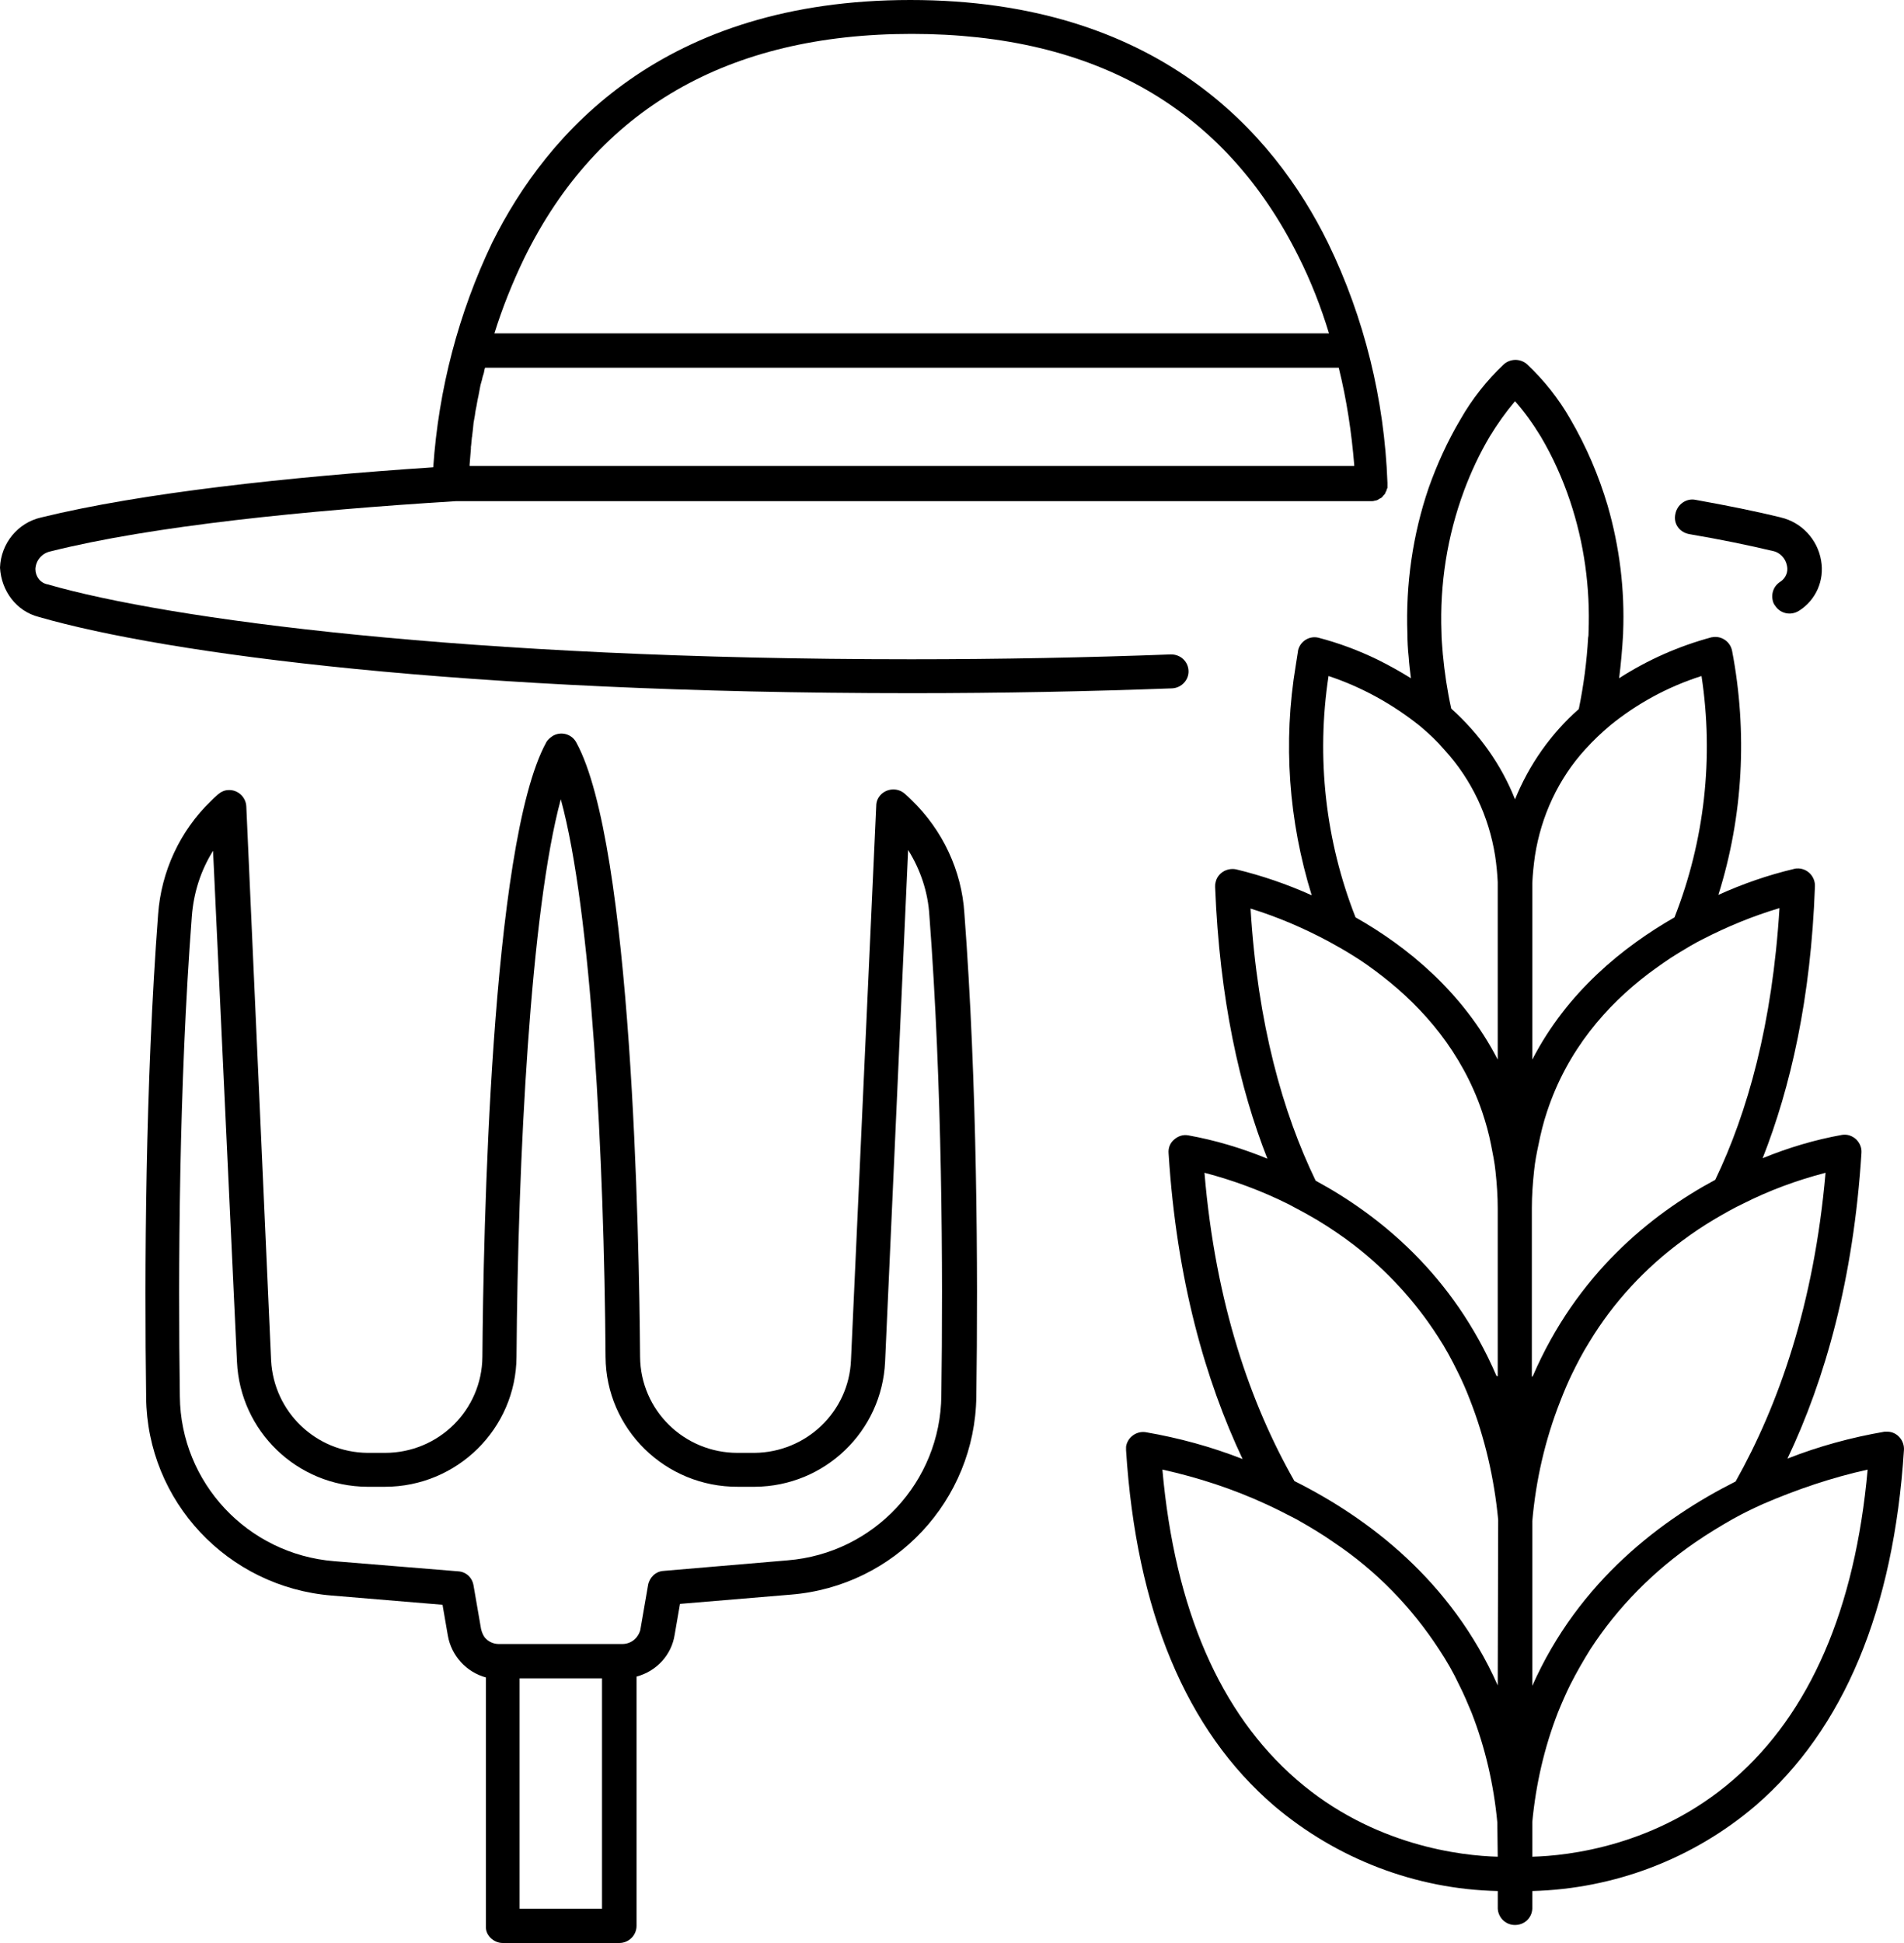
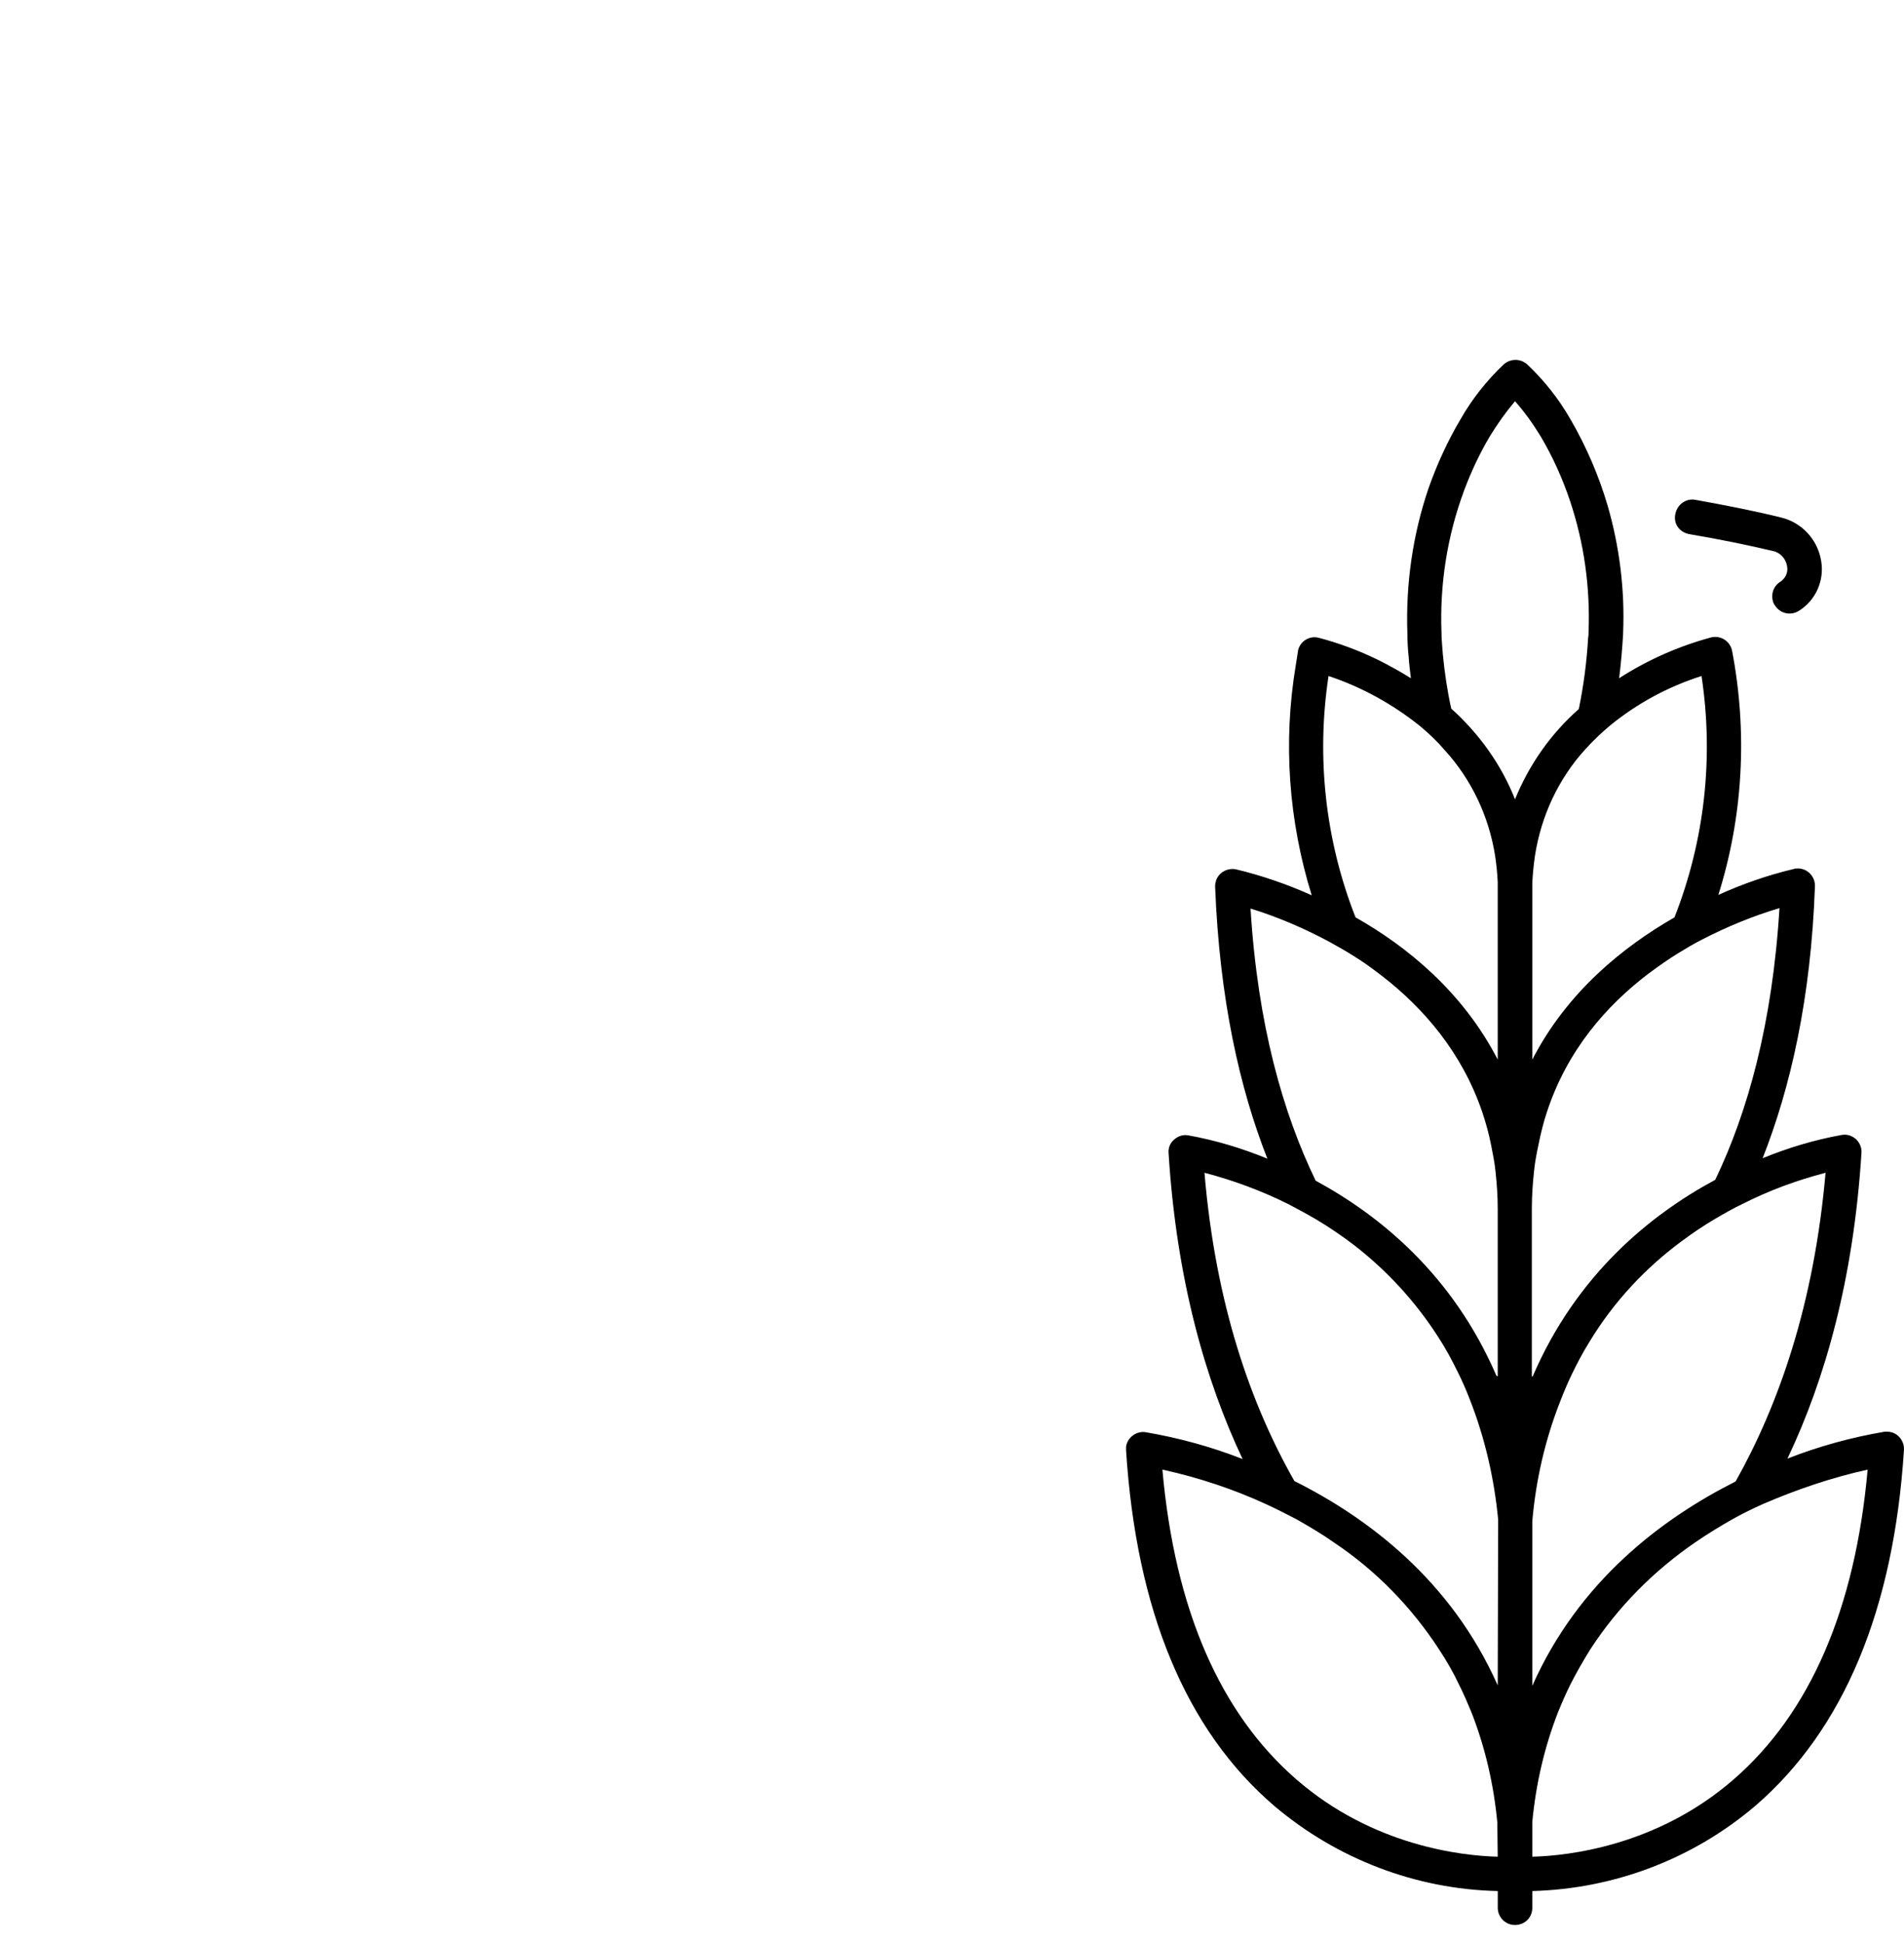
<svg xmlns="http://www.w3.org/2000/svg" width="50" height="51" viewBox="0 0 50 51" fill="none">
-   <path d="M1.023 16.195C4.397 17.166 12.179 18.195 23.941 18.195C26.302 18.195 28.594 18.149 30.781 18.068C31.025 18.056 31.223 17.848 31.211 17.605C31.2 17.363 31.002 17.178 30.758 17.178H30.735C28.571 17.259 26.279 17.305 23.929 17.305C12.249 17.305 4.42 16.253 1.256 15.34C1.058 15.305 0.93 15.132 0.93 14.935C0.942 14.704 1.105 14.519 1.326 14.473C4.001 13.802 8.038 13.398 11.97 13.155H36.005C36.04 13.155 36.063 13.155 36.098 13.143C36.121 13.143 36.133 13.132 36.156 13.132L36.179 13.12C36.203 13.108 36.214 13.097 36.238 13.085L36.261 13.074C36.284 13.062 36.307 13.039 36.319 13.016L36.331 13.005C36.342 12.993 36.366 12.97 36.377 12.947C36.377 12.935 36.389 12.924 36.389 12.912C36.401 12.9 36.412 12.877 36.412 12.866C36.412 12.854 36.412 12.843 36.424 12.831C36.435 12.819 36.435 12.796 36.435 12.785V12.727V12.704V12.692V12.669C36.354 10.485 35.83 8.346 34.877 6.381C33.446 3.468 30.375 0 23.906 0C17.438 0 14.367 3.468 12.925 6.369C12.04 8.219 11.517 10.219 11.377 12.265C7.573 12.519 3.723 12.935 1.082 13.582C0.465 13.721 0.023 14.264 0 14.9C0.035 15.513 0.43 16.045 1.024 16.195L1.023 16.195ZM13.774 6.762C15.693 2.867 19.113 0.89 23.941 0.89C28.769 0.89 32.166 2.855 34.097 6.728C34.423 7.375 34.69 8.057 34.9 8.751H12.983C13.192 8.08 13.46 7.41 13.774 6.762L13.774 6.762ZM12.331 12.207C12.343 12.08 12.354 11.941 12.366 11.779V11.733C12.378 11.664 12.378 11.594 12.389 11.513C12.389 11.479 12.401 11.456 12.401 11.421C12.413 11.352 12.413 11.294 12.424 11.224L12.436 11.097C12.447 11.04 12.459 10.97 12.471 10.901C12.482 10.831 12.482 10.797 12.494 10.751C12.506 10.704 12.517 10.635 12.529 10.566C12.54 10.496 12.552 10.45 12.564 10.392C12.575 10.334 12.587 10.277 12.599 10.207C12.61 10.138 12.622 10.08 12.645 10.011C12.668 9.941 12.668 9.895 12.692 9.837C12.715 9.779 12.715 9.71 12.738 9.652H35.156C35.365 10.496 35.493 11.351 35.563 12.207V12.23H12.332V12.207L12.331 12.207Z" fill="black" />
  <path d="M44.368 14.021C45.183 14.16 45.916 14.31 46.544 14.46C46.742 14.495 46.893 14.657 46.928 14.853C46.963 15.015 46.893 15.177 46.753 15.269C46.567 15.385 46.497 15.605 46.567 15.813C46.579 15.836 46.59 15.87 46.614 15.894C46.742 16.102 47.021 16.171 47.242 16.032C47.684 15.755 47.916 15.235 47.823 14.714C47.73 14.16 47.312 13.709 46.765 13.582C46.113 13.42 45.357 13.27 44.52 13.119C44.275 13.073 44.043 13.246 43.996 13.489C43.938 13.743 44.101 13.975 44.368 14.021C44.357 14.021 44.357 14.021 44.368 14.021Z" fill="black" />
  <path d="M36.993 17.247C37.005 17.432 37.028 17.617 37.051 17.802C36.772 17.628 36.481 17.466 36.179 17.316C35.679 17.073 35.155 16.877 34.62 16.738C34.376 16.68 34.132 16.842 34.085 17.085V17.096C34.062 17.224 34.05 17.339 34.027 17.466C33.689 19.489 33.841 21.547 34.446 23.5C33.806 23.211 33.131 22.98 32.456 22.818C32.212 22.772 31.968 22.922 31.921 23.165C31.91 23.2 31.91 23.246 31.91 23.281C32.026 26.217 32.549 28.552 33.282 30.413C32.608 30.136 31.91 29.927 31.2 29.8C31.06 29.777 30.932 29.823 30.828 29.916C30.723 30.008 30.676 30.136 30.688 30.274C30.897 33.592 31.654 36.227 32.631 38.297C31.805 37.973 30.956 37.742 30.083 37.592C29.839 37.557 29.606 37.73 29.571 37.973V38.065C29.839 42.273 31.142 45.417 33.468 47.406C35.109 48.793 37.179 49.59 39.332 49.636V50.053C39.32 50.295 39.506 50.515 39.762 50.527C40.018 50.538 40.227 50.353 40.239 50.099V50.053V49.636C42.391 49.579 44.462 48.793 46.102 47.394C48.417 45.394 49.732 42.25 49.999 38.054C50.011 37.811 49.825 37.591 49.581 37.58H49.487C48.615 37.73 47.766 37.961 46.94 38.285C47.929 36.204 48.673 33.58 48.883 30.263C48.894 30.124 48.836 29.997 48.743 29.904C48.638 29.812 48.51 29.766 48.371 29.789C47.661 29.916 46.963 30.124 46.288 30.401C47.021 28.54 47.556 26.205 47.661 23.269C47.673 23.026 47.487 22.807 47.231 22.795C47.196 22.795 47.149 22.795 47.114 22.807C46.428 22.969 45.765 23.2 45.125 23.489C45.777 21.42 45.893 19.212 45.486 17.085C45.439 16.842 45.206 16.68 44.962 16.726H44.951C44.09 16.958 43.275 17.316 42.519 17.802C42.566 17.432 42.601 17.038 42.624 16.634V16.611C42.67 15.478 42.531 14.357 42.217 13.27C41.984 12.484 41.658 11.721 41.24 11.004C40.937 10.473 40.553 9.987 40.099 9.559C39.925 9.409 39.669 9.409 39.495 9.559C39.041 9.987 38.657 10.473 38.355 11.004C38.017 11.571 37.738 12.184 37.517 12.808C37.098 14.033 36.912 15.339 36.959 16.634C36.959 16.83 36.97 17.038 36.993 17.247L36.993 17.247ZM39.331 48.735C38.401 48.712 36.063 48.458 34.05 46.712C32.037 44.967 30.851 42.239 30.525 38.574C31.467 38.782 32.386 39.083 33.259 39.487C33.515 39.603 33.782 39.742 34.05 39.88C34.376 40.066 34.713 40.262 35.039 40.493C36.144 41.233 37.075 42.192 37.796 43.302C37.994 43.603 38.168 43.903 38.319 44.227C38.436 44.458 38.54 44.701 38.645 44.955C39.006 45.88 39.227 46.851 39.32 47.833L39.331 48.735ZM39.331 44.239C38.11 41.487 35.934 39.846 33.992 38.875C32.852 36.875 31.921 34.239 31.63 30.783C32.386 30.98 33.131 31.257 33.829 31.604C34.073 31.731 34.329 31.87 34.585 32.02C34.911 32.217 35.237 32.436 35.539 32.667C36.412 33.338 37.168 34.159 37.761 35.083C37.959 35.384 38.133 35.708 38.285 36.02C38.401 36.251 38.506 36.494 38.599 36.736C38.994 37.742 39.239 38.806 39.343 39.892L39.331 44.239ZM39.331 36.124L39.297 36.112C38.157 33.465 36.237 31.904 34.55 30.991C33.689 29.211 33.026 26.888 32.84 23.848C33.55 24.067 34.224 24.356 34.876 24.703C35.085 24.819 35.295 24.934 35.516 25.073C35.783 25.235 36.039 25.42 36.307 25.628C37.377 26.46 38.389 27.616 38.924 29.188C39.017 29.465 39.099 29.755 39.157 30.055C39.203 30.286 39.25 30.517 39.273 30.749C39.308 31.072 39.331 31.396 39.331 31.72L39.331 36.124ZM49.045 38.574C48.719 42.227 47.533 44.967 45.52 46.712C43.508 48.458 41.169 48.712 40.239 48.735V47.822C40.332 46.84 40.553 45.869 40.914 44.944C41.018 44.69 41.123 44.447 41.239 44.215C41.402 43.892 41.577 43.591 41.763 43.291C42.484 42.181 43.426 41.233 44.52 40.482C44.857 40.251 45.183 40.054 45.509 39.869C45.776 39.719 46.044 39.592 46.3 39.476C47.184 39.095 48.103 38.783 49.045 38.575L49.045 38.574ZM47.94 30.783C47.638 34.239 46.707 36.875 45.578 38.886C43.647 39.858 41.46 41.499 40.239 44.25V39.927C40.332 38.852 40.576 37.788 40.972 36.783C41.065 36.54 41.169 36.297 41.274 36.078C41.414 35.789 41.565 35.5 41.739 35.222C42.368 34.182 43.205 33.28 44.183 32.563C44.462 32.355 44.741 32.17 45.032 31.997C45.288 31.847 45.532 31.708 45.776 31.593C46.463 31.246 47.184 30.98 47.94 30.783L47.94 30.783ZM46.73 23.836C46.544 26.876 45.893 29.2 45.043 30.968C43.345 31.881 41.402 33.453 40.251 36.124L40.227 36.135V31.708C40.227 31.384 40.251 31.061 40.285 30.737C40.309 30.494 40.355 30.263 40.402 30.043C40.46 29.754 40.53 29.465 40.623 29.188C41.158 27.558 42.193 26.39 43.287 25.558C43.554 25.362 43.81 25.177 44.078 25.015C44.287 24.888 44.497 24.761 44.706 24.657C45.358 24.321 46.032 24.044 46.73 23.836L46.73 23.836ZM42.286 19.039C42.996 18.461 43.81 18.021 44.683 17.744C45.008 19.883 44.764 22.067 43.973 24.079C42.624 24.853 41.158 26.032 40.239 27.812V23.177C40.251 22.934 40.274 22.703 40.309 22.46C40.471 21.42 40.925 20.438 41.635 19.663C41.844 19.432 42.054 19.235 42.286 19.039ZM38.447 12.877C38.633 12.38 38.855 11.906 39.122 11.456C39.32 11.132 39.541 10.82 39.785 10.531C40.041 10.82 40.262 11.132 40.46 11.456C40.774 11.987 41.03 12.554 41.228 13.143C41.6 14.253 41.763 15.421 41.716 16.6C41.716 16.646 41.716 16.692 41.705 16.738C41.67 17.363 41.588 17.987 41.46 18.611C40.727 19.258 40.157 20.067 39.785 20.981C39.425 20.068 38.843 19.258 38.11 18.599C38.005 18.126 37.935 17.652 37.889 17.166C37.877 16.981 37.854 16.785 37.854 16.6C37.807 15.328 38.005 14.068 38.447 12.878L38.447 12.877ZM37.935 19.686C38.645 20.461 39.099 21.432 39.262 22.46C39.297 22.692 39.32 22.923 39.331 23.154V27.812C38.412 26.032 36.947 24.842 35.597 24.079C34.806 22.067 34.562 19.883 34.888 17.744C35.76 18.033 36.574 18.484 37.296 19.062C37.528 19.258 37.738 19.455 37.935 19.686Z" fill="black" />
-   <path d="M13.203 51H16.263C16.507 51 16.716 50.804 16.716 50.549V44.007C17.24 43.868 17.636 43.44 17.717 42.908L17.857 42.099L20.765 41.856C23.499 41.637 25.604 39.383 25.639 36.655C25.686 33.337 25.662 28.436 25.325 23.974C25.255 22.853 24.755 21.79 23.941 21.003C23.883 20.946 23.824 20.888 23.755 20.83C23.568 20.668 23.278 20.691 23.115 20.876C23.045 20.957 23.01 21.05 23.01 21.154L22.347 35.707C22.289 37.059 21.172 38.123 19.811 38.135H19.369C17.961 38.135 16.821 37.013 16.809 35.614C16.786 32.505 16.6 22.159 15.134 19.489C15.018 19.269 14.739 19.188 14.518 19.315C14.448 19.362 14.378 19.419 14.343 19.489C12.877 22.159 12.691 32.505 12.668 35.614C12.656 37.013 11.516 38.135 10.109 38.135H9.655C8.294 38.123 7.189 37.059 7.119 35.707L6.468 21.165C6.456 20.923 6.247 20.726 6.002 20.738C5.898 20.738 5.804 20.784 5.723 20.853C5.653 20.911 5.595 20.969 5.537 21.027C4.723 21.813 4.234 22.876 4.152 23.997C3.815 28.459 3.792 33.349 3.838 36.678C3.862 39.406 5.979 41.66 8.713 41.88L11.621 42.122L11.761 42.932C11.854 43.463 12.249 43.891 12.761 44.03V50.572C12.749 50.792 12.959 51 13.203 51ZM15.809 50.099H13.645V44.053H15.809V50.099ZM12.633 42.758L12.435 41.614C12.4 41.406 12.238 41.255 12.028 41.244L8.771 40.978C6.502 40.793 4.746 38.92 4.723 36.655C4.676 33.349 4.699 28.482 5.037 24.055C5.083 23.442 5.269 22.852 5.595 22.332L6.223 35.742C6.305 37.568 7.805 39.013 9.643 39.025H10.109C12.005 39.025 13.552 37.499 13.564 35.615C13.599 30.401 13.936 23.893 14.727 20.98C15.53 23.905 15.867 30.401 15.902 35.615C15.914 37.511 17.473 39.036 19.381 39.025H19.392H19.823C21.661 39.013 23.161 37.568 23.243 35.742L23.848 22.31C24.173 22.83 24.371 23.42 24.406 24.032C24.743 28.46 24.767 33.327 24.72 36.633C24.697 38.898 22.952 40.771 20.683 40.956L17.426 41.233C17.217 41.245 17.054 41.407 17.019 41.603L16.821 42.748C16.809 42.84 16.763 42.921 16.705 42.99C16.612 43.094 16.484 43.152 16.344 43.152H13.098C12.959 43.152 12.831 43.094 12.738 42.99C12.691 42.932 12.656 42.852 12.633 42.759L12.633 42.758Z" fill="black" />
</svg>